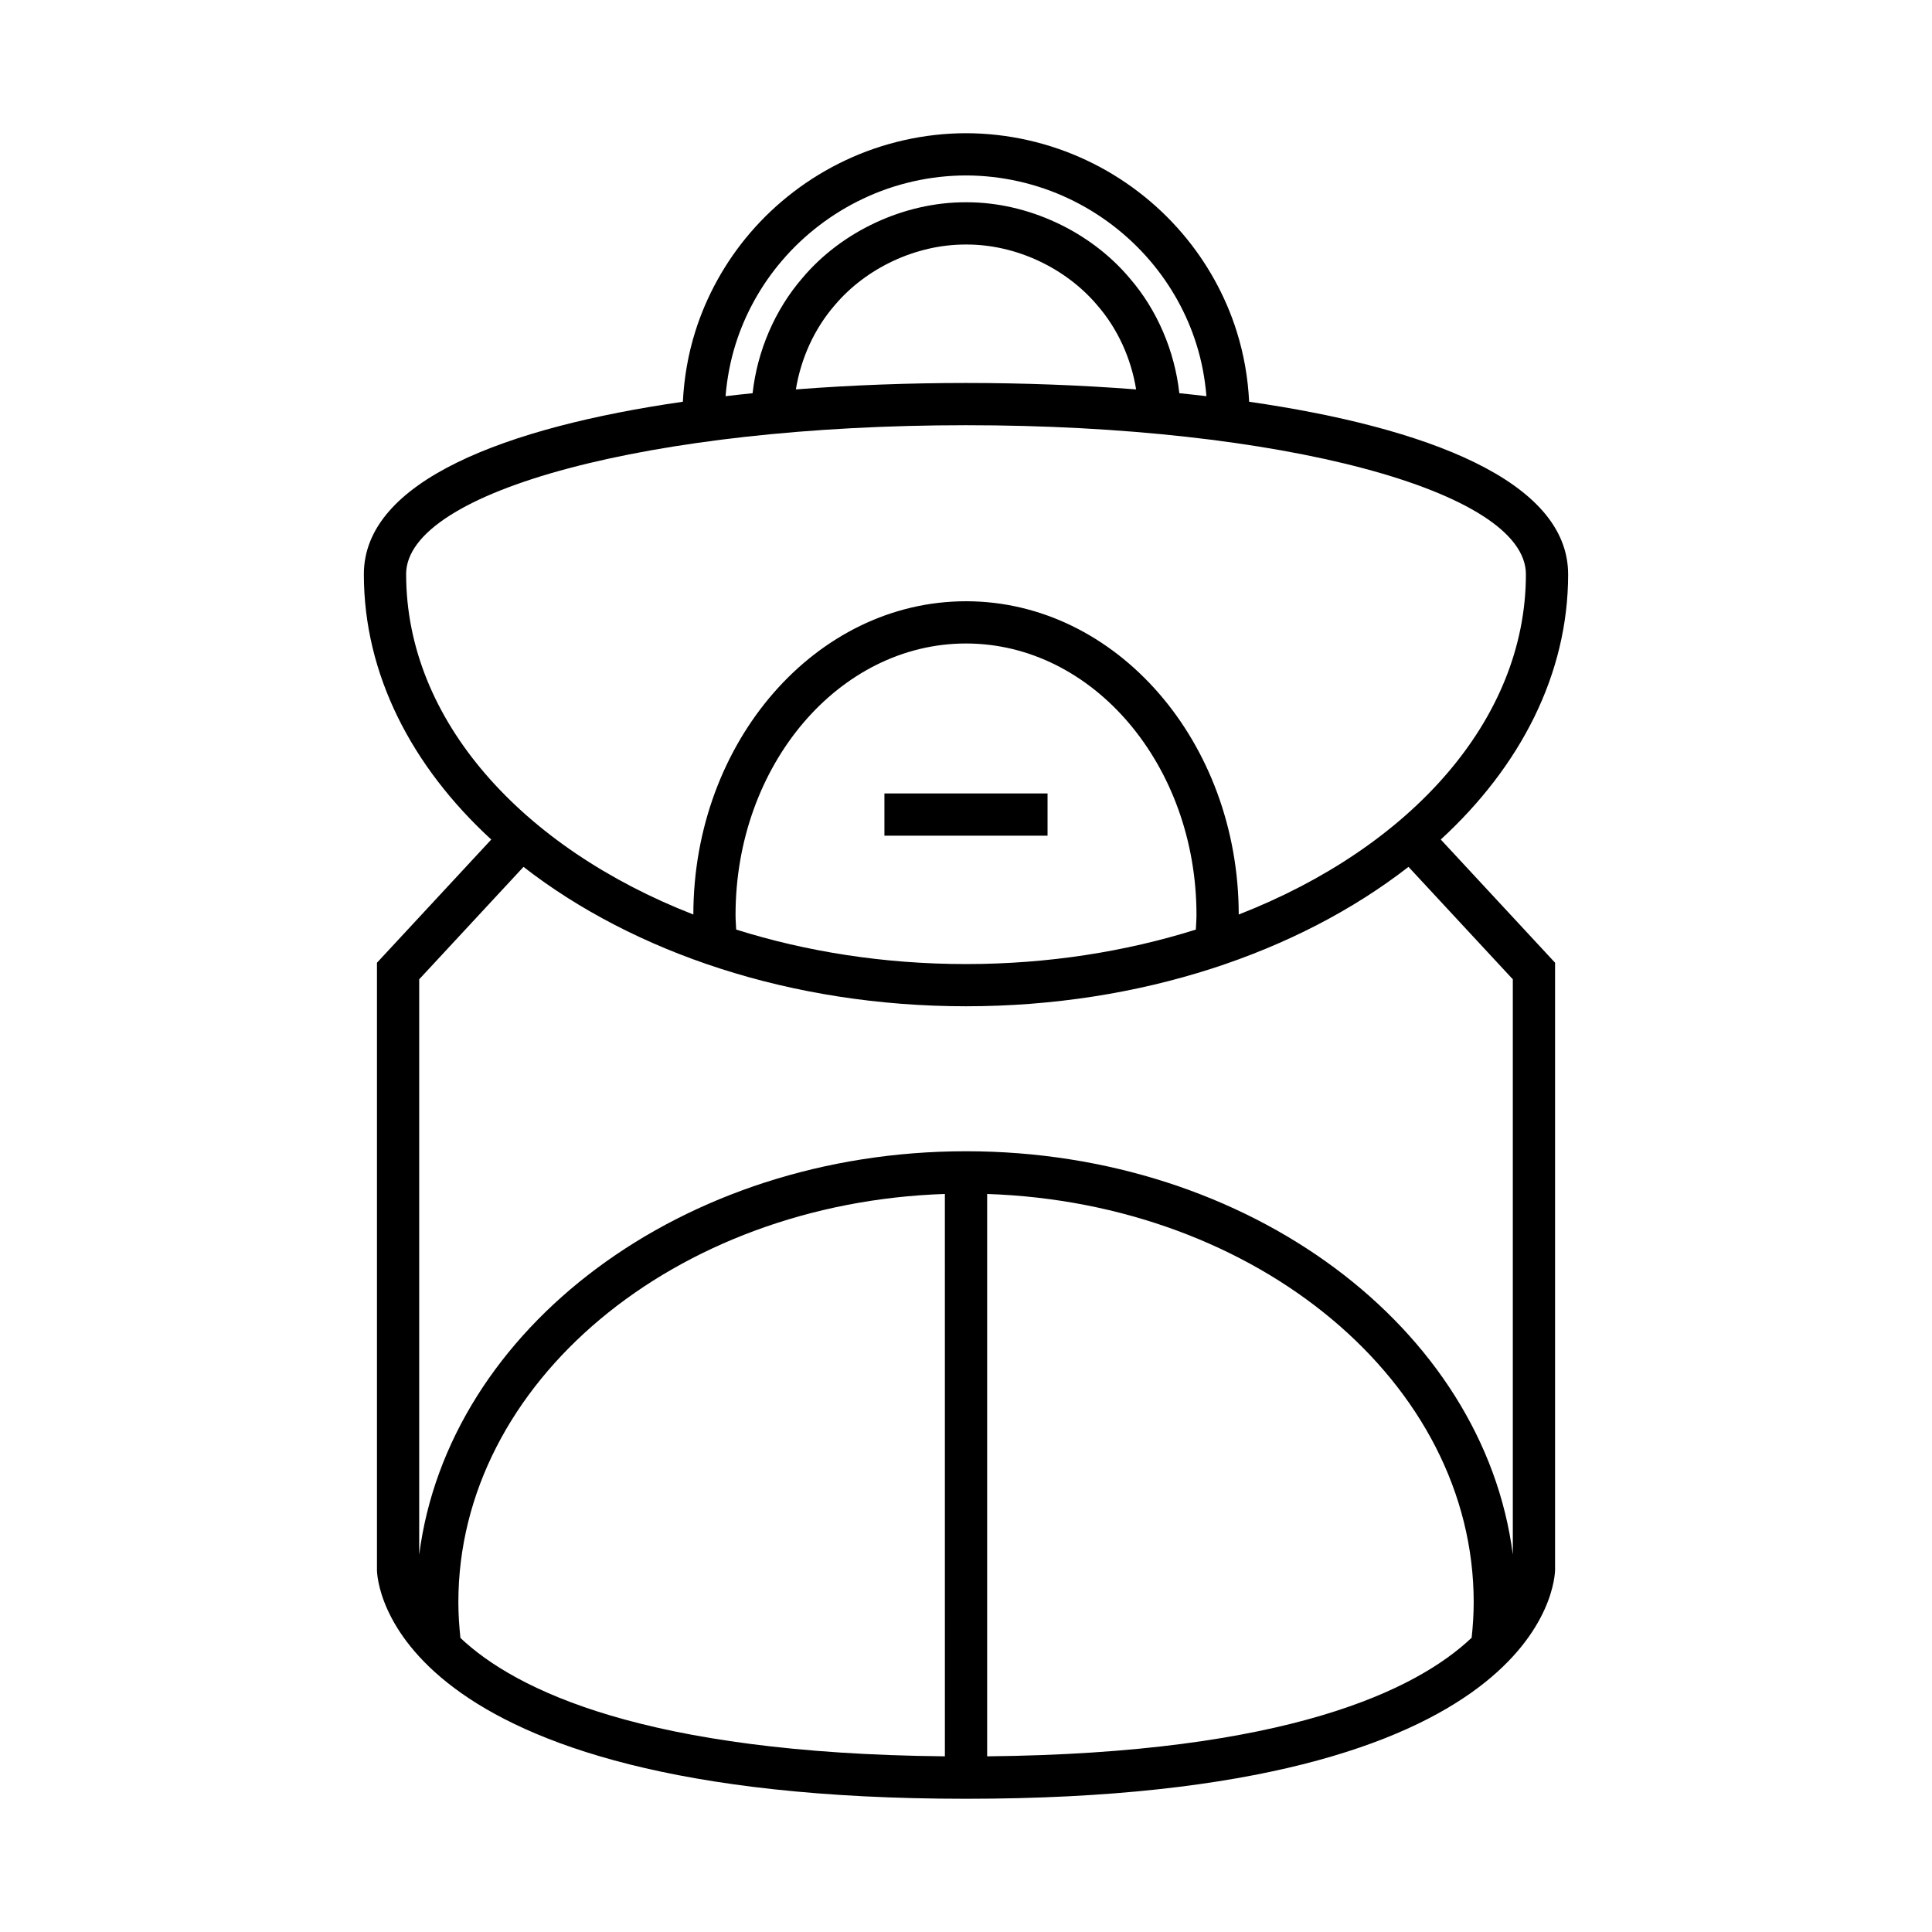
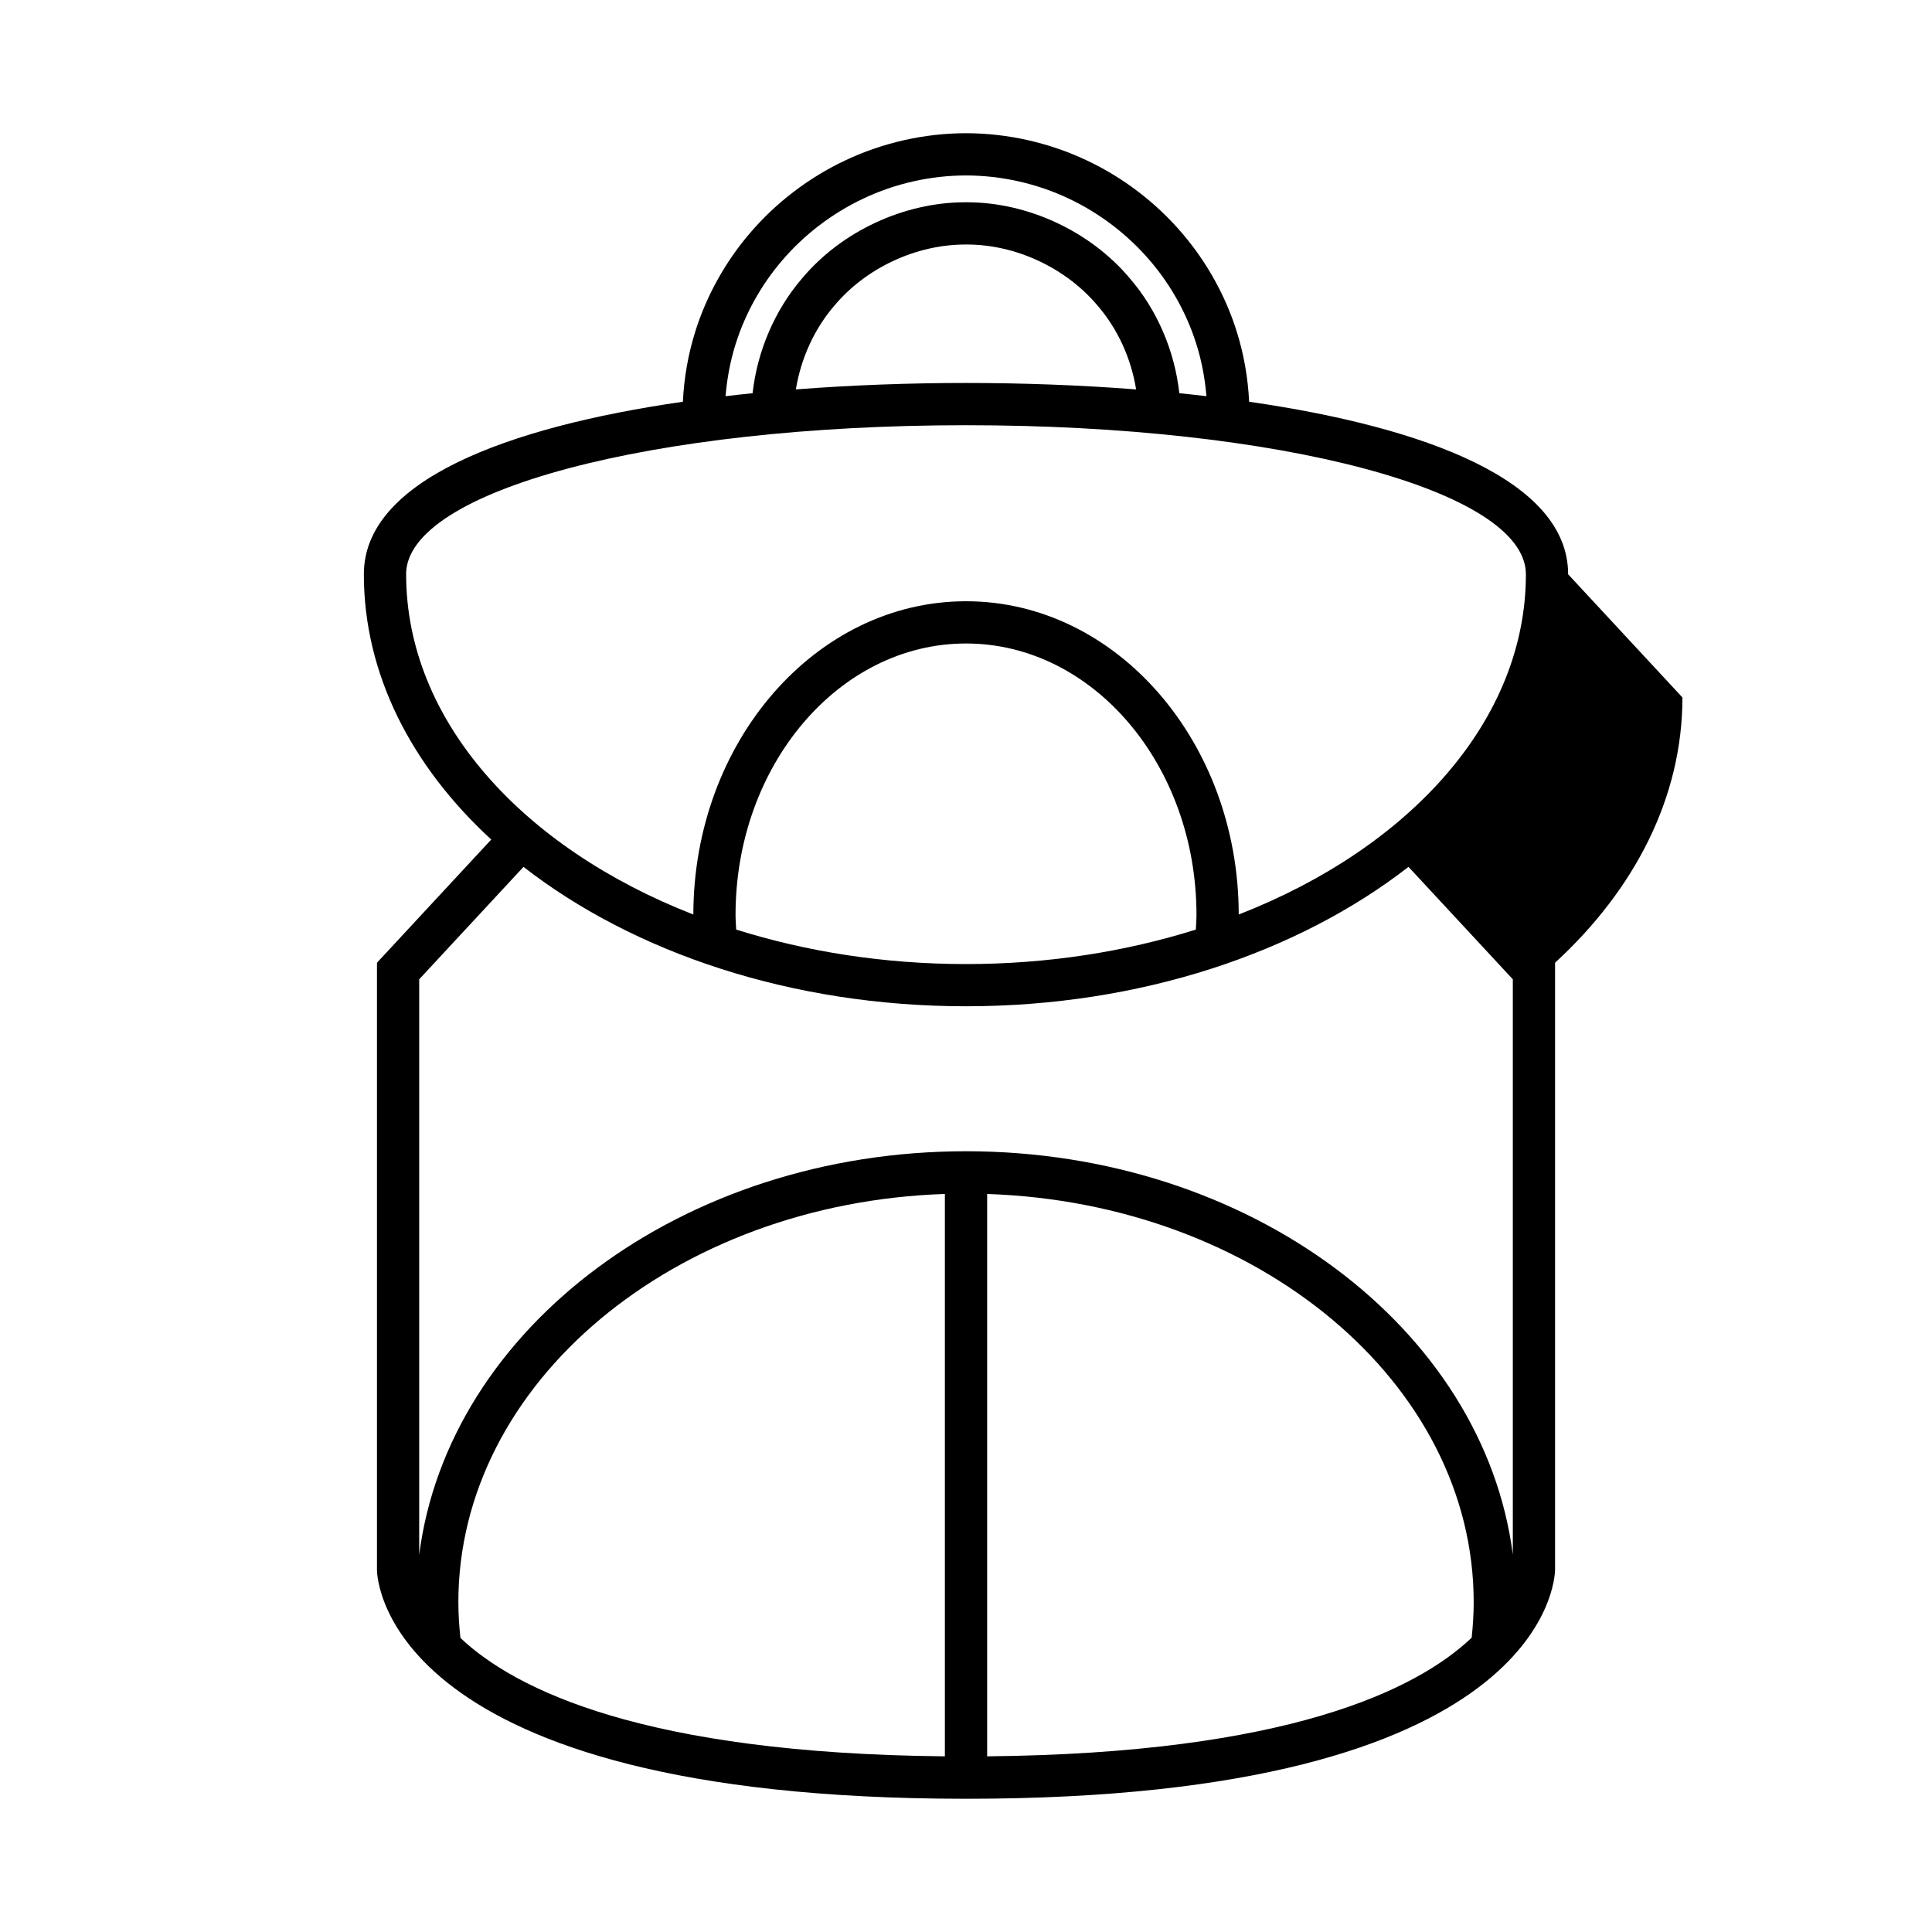
<svg xmlns="http://www.w3.org/2000/svg" fill="#000000" width="800px" height="800px" version="1.1" viewBox="144 144 512 512">
  <g>
-     <path d="m559.57 296.19c0-24.773-37.699-38.965-84.535-45.723-0.316-6.363-1.398-12.594-3.289-18.598-2.953-9.457-7.961-18.465-14.465-26.055-6.894-8.09-15.625-14.762-25.238-19.285-9.934-4.711-21.008-7.215-32.051-7.227-11.027 0.012-22.098 2.516-32.008 7.215-9.633 4.535-18.367 11.203-25.25 19.273-6.516 7.598-11.52 16.617-14.477 26.066-1.891 6.012-2.973 12.246-3.289 18.609-46.844 6.758-84.543 20.949-84.543 45.723 0 26.492 12.641 50.883 33.762 70.301l-30.289 32.648v160.91c0.027 2.473 2.41 60.648 156.1 60.648 153.7 0 156.08-58.176 156.11-60.715v-160.85l-30.289-32.648c21.121-19.414 33.754-43.805 33.754-70.297zm-220.63-60.977c2.508-8.023 6.758-15.68 12.301-22.141 5.871-6.887 13.312-12.562 21.523-16.434 8.441-4.012 17.859-6.133 27.223-6.144 9.379 0.012 18.805 2.133 27.262 6.144 8.207 3.871 15.641 9.555 21.516 16.445 5.539 6.461 9.785 14.105 12.293 22.141 1.406 4.449 2.269 9.062 2.656 13.766-2.379-0.285-4.766-0.535-7.18-0.789-1.234-11.219-5.91-22.129-13.176-30.504-10.445-12.41-26.961-20.094-43.105-20.094h-0.477c-16.188 0-32.703 7.688-43.098 20.031-7.309 8.43-11.992 19.352-13.23 30.57-2.406 0.25-4.793 0.504-7.168 0.789 0.391-4.707 1.254-9.32 2.66-13.781zm106.14 11.984c-14.996-1.16-30.285-1.707-45.082-1.707s-30.09 0.547-45.082 1.707c1.324-8.188 4.883-16.062 10.281-22.293 8.379-9.949 21.609-16.105 34.637-16.105h0.383c12.973 0 26.211 6.156 34.637 16.172 5.356 6.176 8.91 14.035 10.227 22.227zm-193.46 48.992c0-22.152 65.172-39.504 148.38-39.504s148.38 17.352 148.38 39.504c0 38.703-30.746 72.477-76.105 90.168-0.051-45.789-32.449-83.02-72.266-83.02-39.82 0-72.215 37.23-72.266 83.02-45.363-17.691-76.113-51.465-76.113-90.168zm209.46 90.277c0 1.312-0.113 2.582-0.168 3.883-18.598 5.848-39.207 9.137-60.91 9.137s-42.309-3.289-60.906-9.141c-0.059-1.289-0.168-2.57-0.168-3.883 0-39.656 27.398-71.93 61.074-71.93 33.68 0 61.078 32.277 61.078 71.934zm-66.676 222.98c-79.551-0.777-113.77-17.559-128.39-31.379-0.328-3.117-0.543-6.277-0.543-9.457 0-58.211 57.336-105.82 128.93-108.2zm139.59-31.422c-14.613 13.852-48.824 30.645-128.39 31.422v-149.03c71.59 2.371 128.94 49.988 128.94 108.2 0 3.106-0.203 6.266-0.543 9.414zm10.918-174.5v152.45c-7.719-59.98-69.754-106.88-144.91-106.88-75.16 0-137.21 46.914-144.91 106.92v-152.49l27.645-29.793c29.176 22.695 70.938 36.941 117.26 36.941s88.09-14.258 117.27-36.945z" />
-     <path d="m378.38 354.27h43.23v11.195h-43.23z" />
+     <path d="m559.57 296.19c0-24.773-37.699-38.965-84.535-45.723-0.316-6.363-1.398-12.594-3.289-18.598-2.953-9.457-7.961-18.465-14.465-26.055-6.894-8.09-15.625-14.762-25.238-19.285-9.934-4.711-21.008-7.215-32.051-7.227-11.027 0.012-22.098 2.516-32.008 7.215-9.633 4.535-18.367 11.203-25.25 19.273-6.516 7.598-11.52 16.617-14.477 26.066-1.891 6.012-2.973 12.246-3.289 18.609-46.844 6.758-84.543 20.949-84.543 45.723 0 26.492 12.641 50.883 33.762 70.301l-30.289 32.648v160.91c0.027 2.473 2.41 60.648 156.1 60.648 153.7 0 156.08-58.176 156.11-60.715v-160.85c21.121-19.414 33.754-43.805 33.754-70.297zm-220.63-60.977c2.508-8.023 6.758-15.68 12.301-22.141 5.871-6.887 13.312-12.562 21.523-16.434 8.441-4.012 17.859-6.133 27.223-6.144 9.379 0.012 18.805 2.133 27.262 6.144 8.207 3.871 15.641 9.555 21.516 16.445 5.539 6.461 9.785 14.105 12.293 22.141 1.406 4.449 2.269 9.062 2.656 13.766-2.379-0.285-4.766-0.535-7.18-0.789-1.234-11.219-5.91-22.129-13.176-30.504-10.445-12.41-26.961-20.094-43.105-20.094h-0.477c-16.188 0-32.703 7.688-43.098 20.031-7.309 8.43-11.992 19.352-13.23 30.57-2.406 0.25-4.793 0.504-7.168 0.789 0.391-4.707 1.254-9.32 2.66-13.781zm106.14 11.984c-14.996-1.16-30.285-1.707-45.082-1.707s-30.09 0.547-45.082 1.707c1.324-8.188 4.883-16.062 10.281-22.293 8.379-9.949 21.609-16.105 34.637-16.105h0.383c12.973 0 26.211 6.156 34.637 16.172 5.356 6.176 8.91 14.035 10.227 22.227zm-193.46 48.992c0-22.152 65.172-39.504 148.38-39.504s148.38 17.352 148.38 39.504c0 38.703-30.746 72.477-76.105 90.168-0.051-45.789-32.449-83.02-72.266-83.02-39.82 0-72.215 37.23-72.266 83.02-45.363-17.691-76.113-51.465-76.113-90.168zm209.46 90.277c0 1.312-0.113 2.582-0.168 3.883-18.598 5.848-39.207 9.137-60.91 9.137s-42.309-3.289-60.906-9.141c-0.059-1.289-0.168-2.57-0.168-3.883 0-39.656 27.398-71.93 61.074-71.93 33.68 0 61.078 32.277 61.078 71.934zm-66.676 222.98c-79.551-0.777-113.77-17.559-128.39-31.379-0.328-3.117-0.543-6.277-0.543-9.457 0-58.211 57.336-105.82 128.93-108.2zm139.59-31.422c-14.613 13.852-48.824 30.645-128.39 31.422v-149.03c71.59 2.371 128.94 49.988 128.94 108.2 0 3.106-0.203 6.266-0.543 9.414zm10.918-174.5v152.45c-7.719-59.98-69.754-106.88-144.91-106.88-75.16 0-137.21 46.914-144.91 106.92v-152.49l27.645-29.793c29.176 22.695 70.938 36.941 117.26 36.941s88.09-14.258 117.27-36.945z" />
  </g>
</svg>